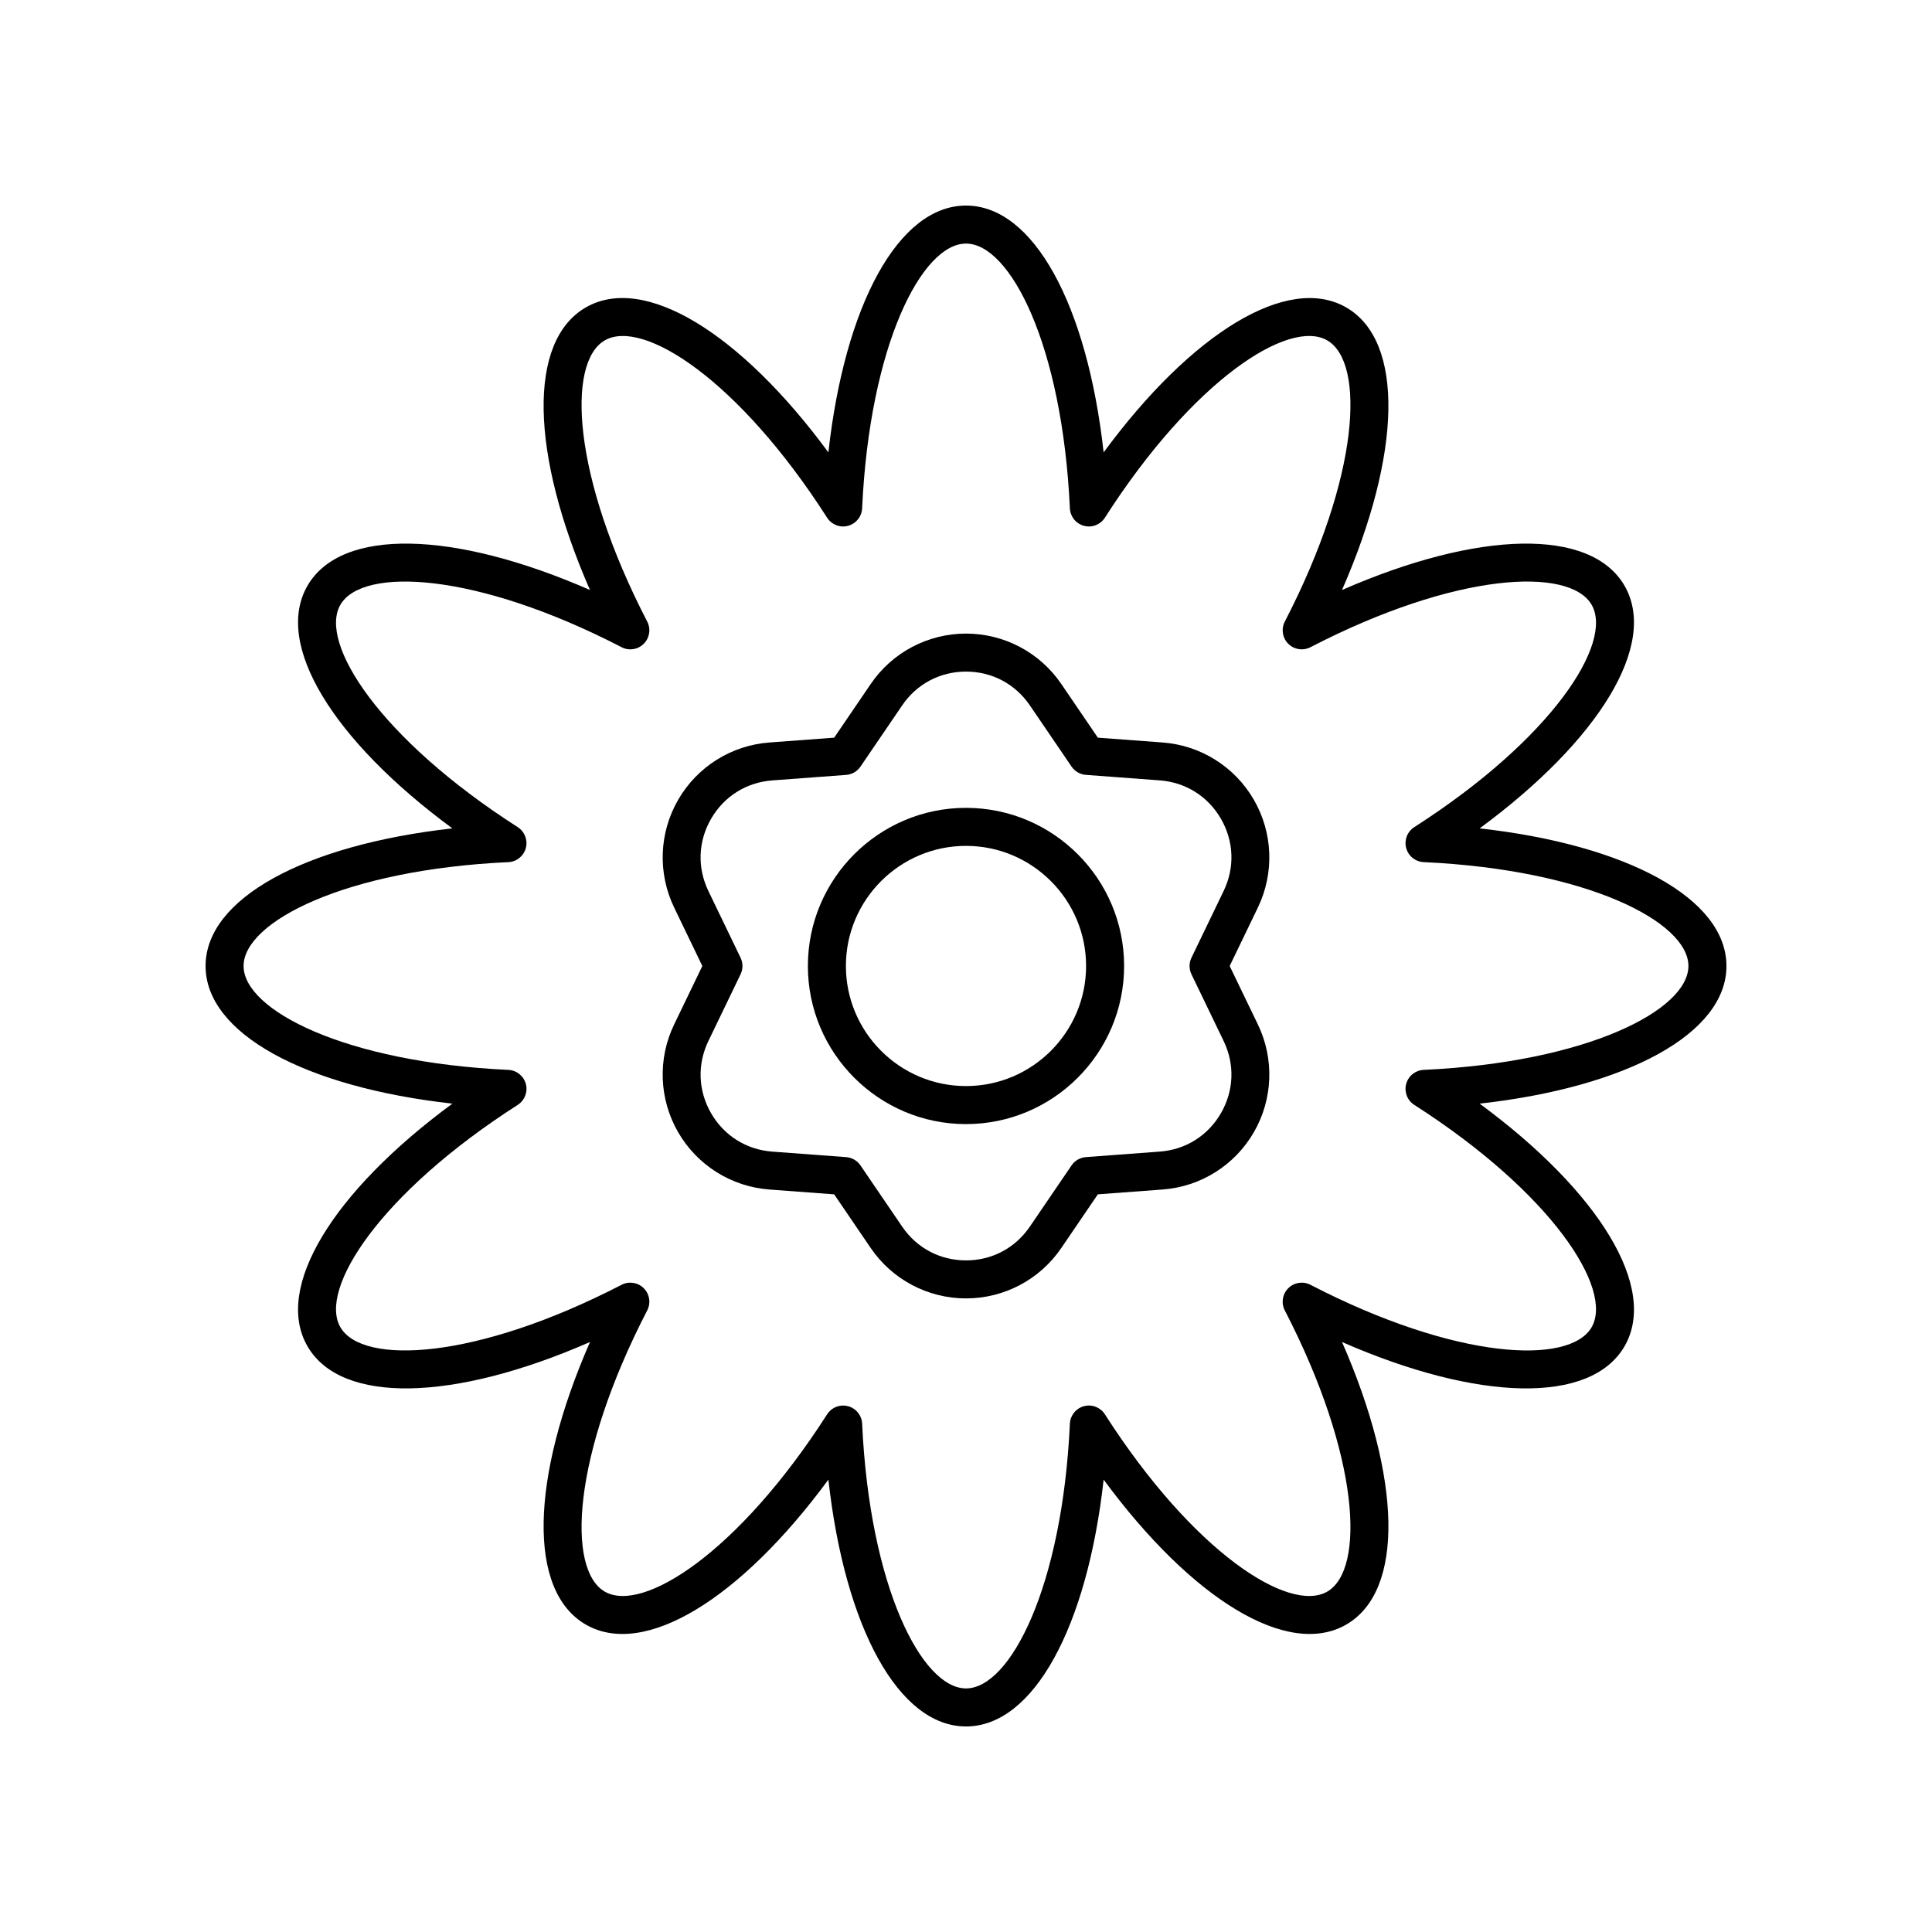
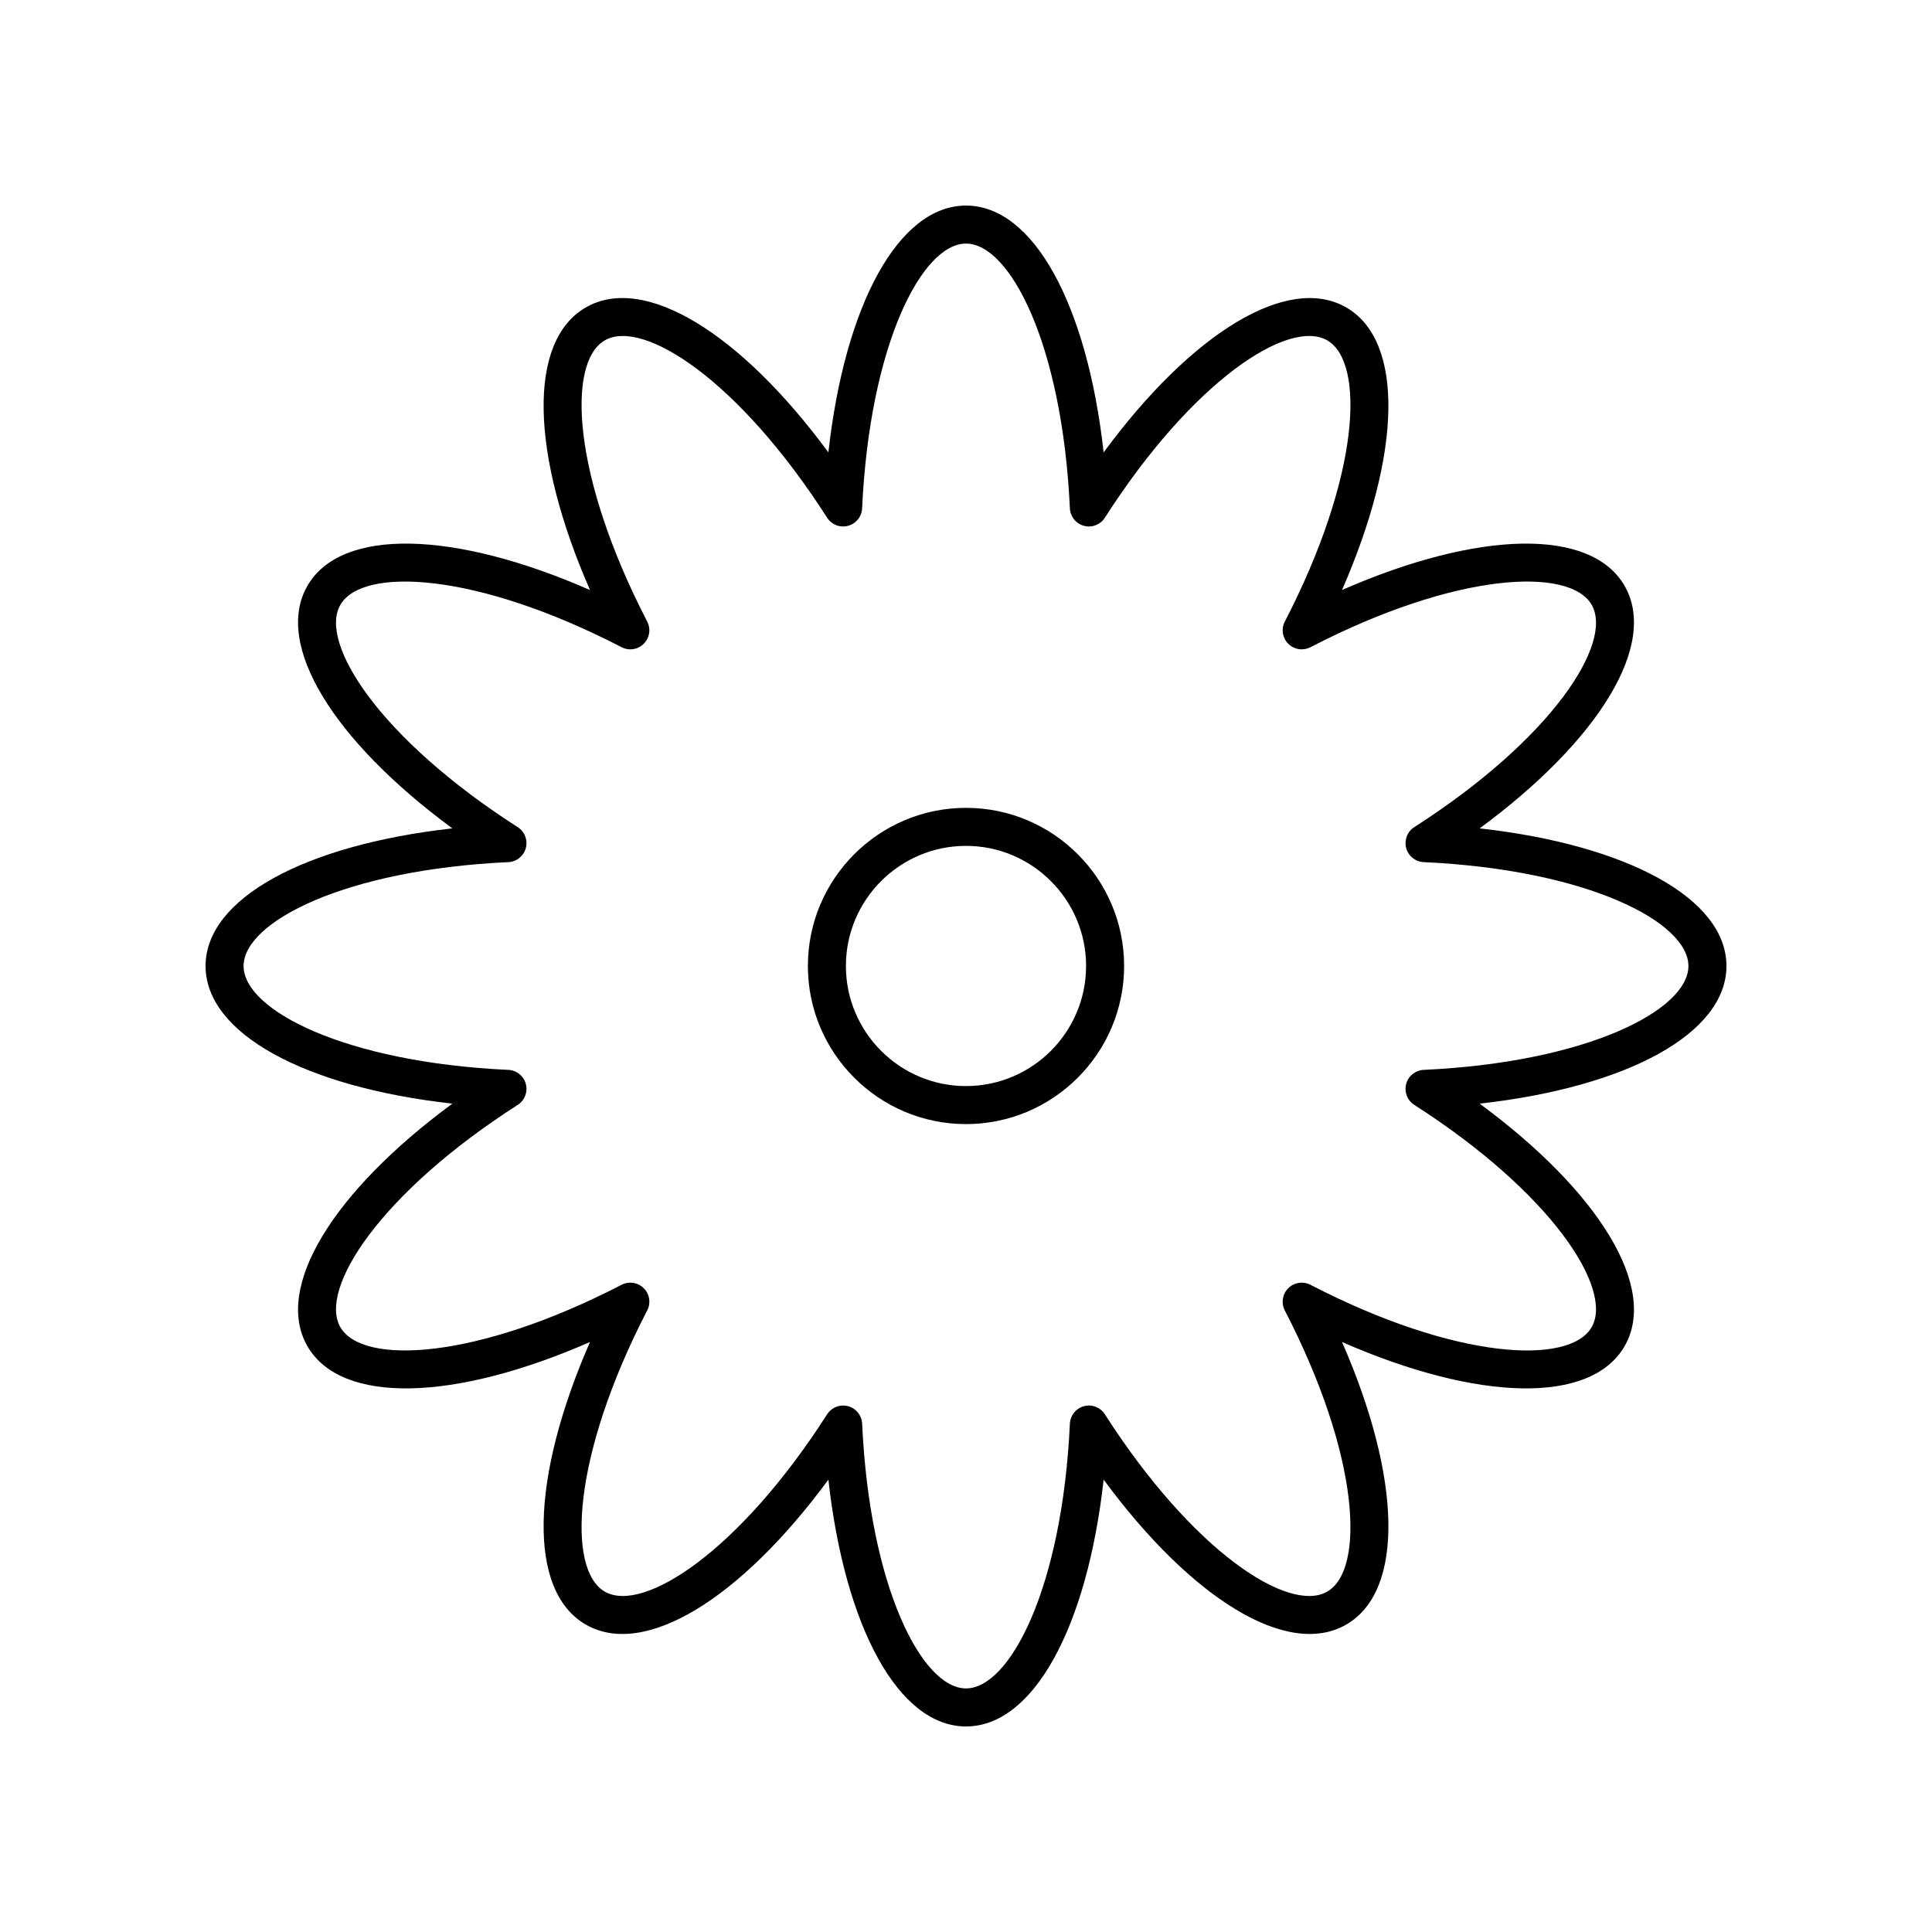
<svg xmlns="http://www.w3.org/2000/svg" fill="#000000" width="800px" height="800px" version="1.1" viewBox="144 144 512 512">
  <g>
    <path d="m400 358.09c-23.105 0-41.902 18.801-41.902 41.902-0.004 23.105 18.793 41.906 41.902 41.906 23.105 0 41.902-18.801 41.902-41.902 0-23.105-18.797-41.906-41.902-41.906zm0 73.73c-17.551 0-31.828-14.277-31.828-31.828 0-17.547 14.277-31.824 31.828-31.824 17.547 0 31.824 14.277 31.824 31.828 0 17.547-14.277 31.824-31.824 31.824z" />
-     <path d="m476.29 355.95c-5.059-8.758-14.102-14.434-24.184-15.184l-17.164-1.277-9.691-14.234c-5.695-8.355-15.133-13.348-25.246-13.348s-19.551 4.992-25.246 13.348l-9.691 14.234-17.164 1.277c-10.082 0.746-19.125 6.426-24.184 15.184-5.059 8.758-5.457 19.43-1.066 28.547l7.473 15.504-7.477 15.504c-4.391 9.117-3.992 19.789 1.066 28.547 5.059 8.758 14.102 14.434 24.184 15.184l17.164 1.277 9.691 14.234c5.695 8.352 15.137 13.344 25.25 13.344s19.551-4.992 25.246-13.348l9.691-14.234 17.164-1.277c10.082-0.746 19.125-6.426 24.184-15.184s5.457-19.43 1.066-28.547l-7.477-15.5 7.477-15.504c4.391-9.117 3.992-19.789-1.066-28.547zm-8.012 24.168-8.531 17.691c-0.668 1.383-0.668 2.996 0 4.379l8.531 17.691c2.988 6.195 2.727 13.172-0.715 19.129-3.441 5.953-9.348 9.664-16.207 10.176l-19.586 1.461c-1.531 0.113-2.926 0.922-3.789 2.184l-11.059 16.234c-3.875 5.691-10.043 8.953-16.918 8.953-6.879 0-13.047-3.262-16.918-8.949l-11.059-16.234c-0.867-1.266-2.262-2.07-3.789-2.184l-19.586-1.461c-6.859-0.512-12.766-4.223-16.207-10.176-3.441-5.957-3.699-12.934-0.715-19.129l8.531-17.691c0.668-1.383 0.668-2.996 0-4.379l-8.531-17.691c-2.988-6.195-2.727-13.172 0.715-19.129 3.441-5.953 9.348-9.664 16.207-10.176l19.586-1.461c1.531-0.113 2.926-0.922 3.789-2.184l11.059-16.234c3.871-5.695 10.039-8.957 16.918-8.957s13.047 3.262 16.918 8.949l11.059 16.234c0.867 1.266 2.262 2.07 3.789 2.184l19.586 1.461c6.859 0.512 12.766 4.223 16.207 10.176 3.441 5.961 3.703 12.938 0.715 19.133z" />
    <path d="m536.12 363.53c31.727-23.359 47.332-48.828 38.406-64.289-8.934-15.465-38.789-14.691-74.879 1.117 15.801-36.094 16.582-65.953 1.117-74.883-15.453-8.914-40.93 6.68-64.289 38.41-4.363-39.16-18.617-65.406-36.473-65.406s-32.109 26.25-36.473 65.406c-23.359-31.73-48.828-47.344-64.289-38.41-15.465 8.93-14.688 38.789 1.113 74.883-36.098-15.809-65.949-16.586-74.879-1.117-8.926 15.465 6.68 40.93 38.406 64.289-39.152 4.363-65.402 18.617-65.402 36.473s26.25 32.109 65.406 36.473c-31.73 23.359-47.336 48.824-38.41 64.289 8.926 15.457 38.785 14.691 74.879-1.117-15.801 36.094-16.582 65.953-1.113 74.883 15.473 8.93 40.934-6.68 64.289-38.41 4.359 39.156 18.613 65.406 36.473 65.406 17.855 0 32.109-26.25 36.473-65.406 23.359 31.727 48.82 47.332 64.289 38.41 15.465-8.93 14.688-38.789-1.113-74.883 36.09 15.809 65.941 16.578 74.875 1.117 8.926-15.465-6.68-40.93-38.406-64.289 39.156-4.367 65.406-18.621 65.406-36.473 0-17.855-26.25-32.109-65.406-36.473zm-14.836 64c-2.191 0.102-4.062 1.609-4.633 3.731-0.566 2.121 0.301 4.363 2.148 5.543 36.527 23.41 52.84 48.812 47 58.922-5.832 10.121-35.988 8.703-74.523-11.242-1.949-1.008-4.328-0.641-5.879 0.914-1.551 1.551-1.922 3.926-0.914 5.875 19.934 38.535 21.355 68.688 11.242 74.527-10.121 5.836-35.512-10.469-58.922-46.996-1.18-1.844-3.41-2.727-5.543-2.148-2.121 0.566-3.629 2.441-3.731 4.633-2.008 43.336-15.852 70.16-27.527 70.16s-25.523-26.824-27.527-70.16c-0.102-2.195-1.609-4.07-3.731-4.633-0.434-0.117-0.871-0.172-1.305-0.172-1.688 0-3.301 0.852-4.242 2.32-23.41 36.527-48.812 52.82-58.922 46.996-10.113-5.84-8.691-35.992 11.242-74.527 1.008-1.949 0.641-4.324-0.914-5.875-1.551-1.555-3.93-1.922-5.879-0.914-38.535 19.934-68.688 21.363-74.52 11.242-5.84-10.109 10.469-35.512 47-58.922 1.848-1.18 2.715-3.426 2.148-5.543-0.566-2.121-2.441-3.625-4.633-3.731-43.34-2.004-70.168-15.848-70.168-27.527s26.828-25.523 70.164-27.527c2.191-0.102 4.062-1.609 4.633-3.731 0.566-2.121-0.301-4.363-2.148-5.543-36.527-23.41-52.836-48.812-46.996-58.926 5.836-10.109 35.984-8.699 74.523 11.242 1.949 1.008 4.328 0.641 5.879-0.914 1.551-1.551 1.922-3.926 0.914-5.875-19.938-38.531-21.359-68.688-11.246-74.527 10.121-5.836 35.512 10.469 58.922 46.996 1.188 1.852 3.43 2.731 5.543 2.148 2.121-0.566 3.629-2.441 3.731-4.633 2.008-43.336 15.852-70.16 27.531-70.16 11.676 0 25.523 26.824 27.527 70.16 0.102 2.195 1.609 4.07 3.731 4.633 2.133 0.582 4.363-0.301 5.543-2.148 23.41-36.531 48.793-52.84 58.922-46.996 10.117 5.84 8.695 35.996-11.238 74.527-1.008 1.949-0.641 4.324 0.914 5.875 1.547 1.551 3.926 1.918 5.879 0.914 38.531-19.934 68.68-21.363 74.52-11.242 5.84 10.109-10.469 35.512-47 58.922-1.848 1.18-2.715 3.426-2.148 5.543 0.566 2.121 2.441 3.625 4.633 3.731 43.34 2.004 70.164 15.852 70.164 27.531s-26.824 25.523-70.164 27.527z" />
  </g>
</svg>